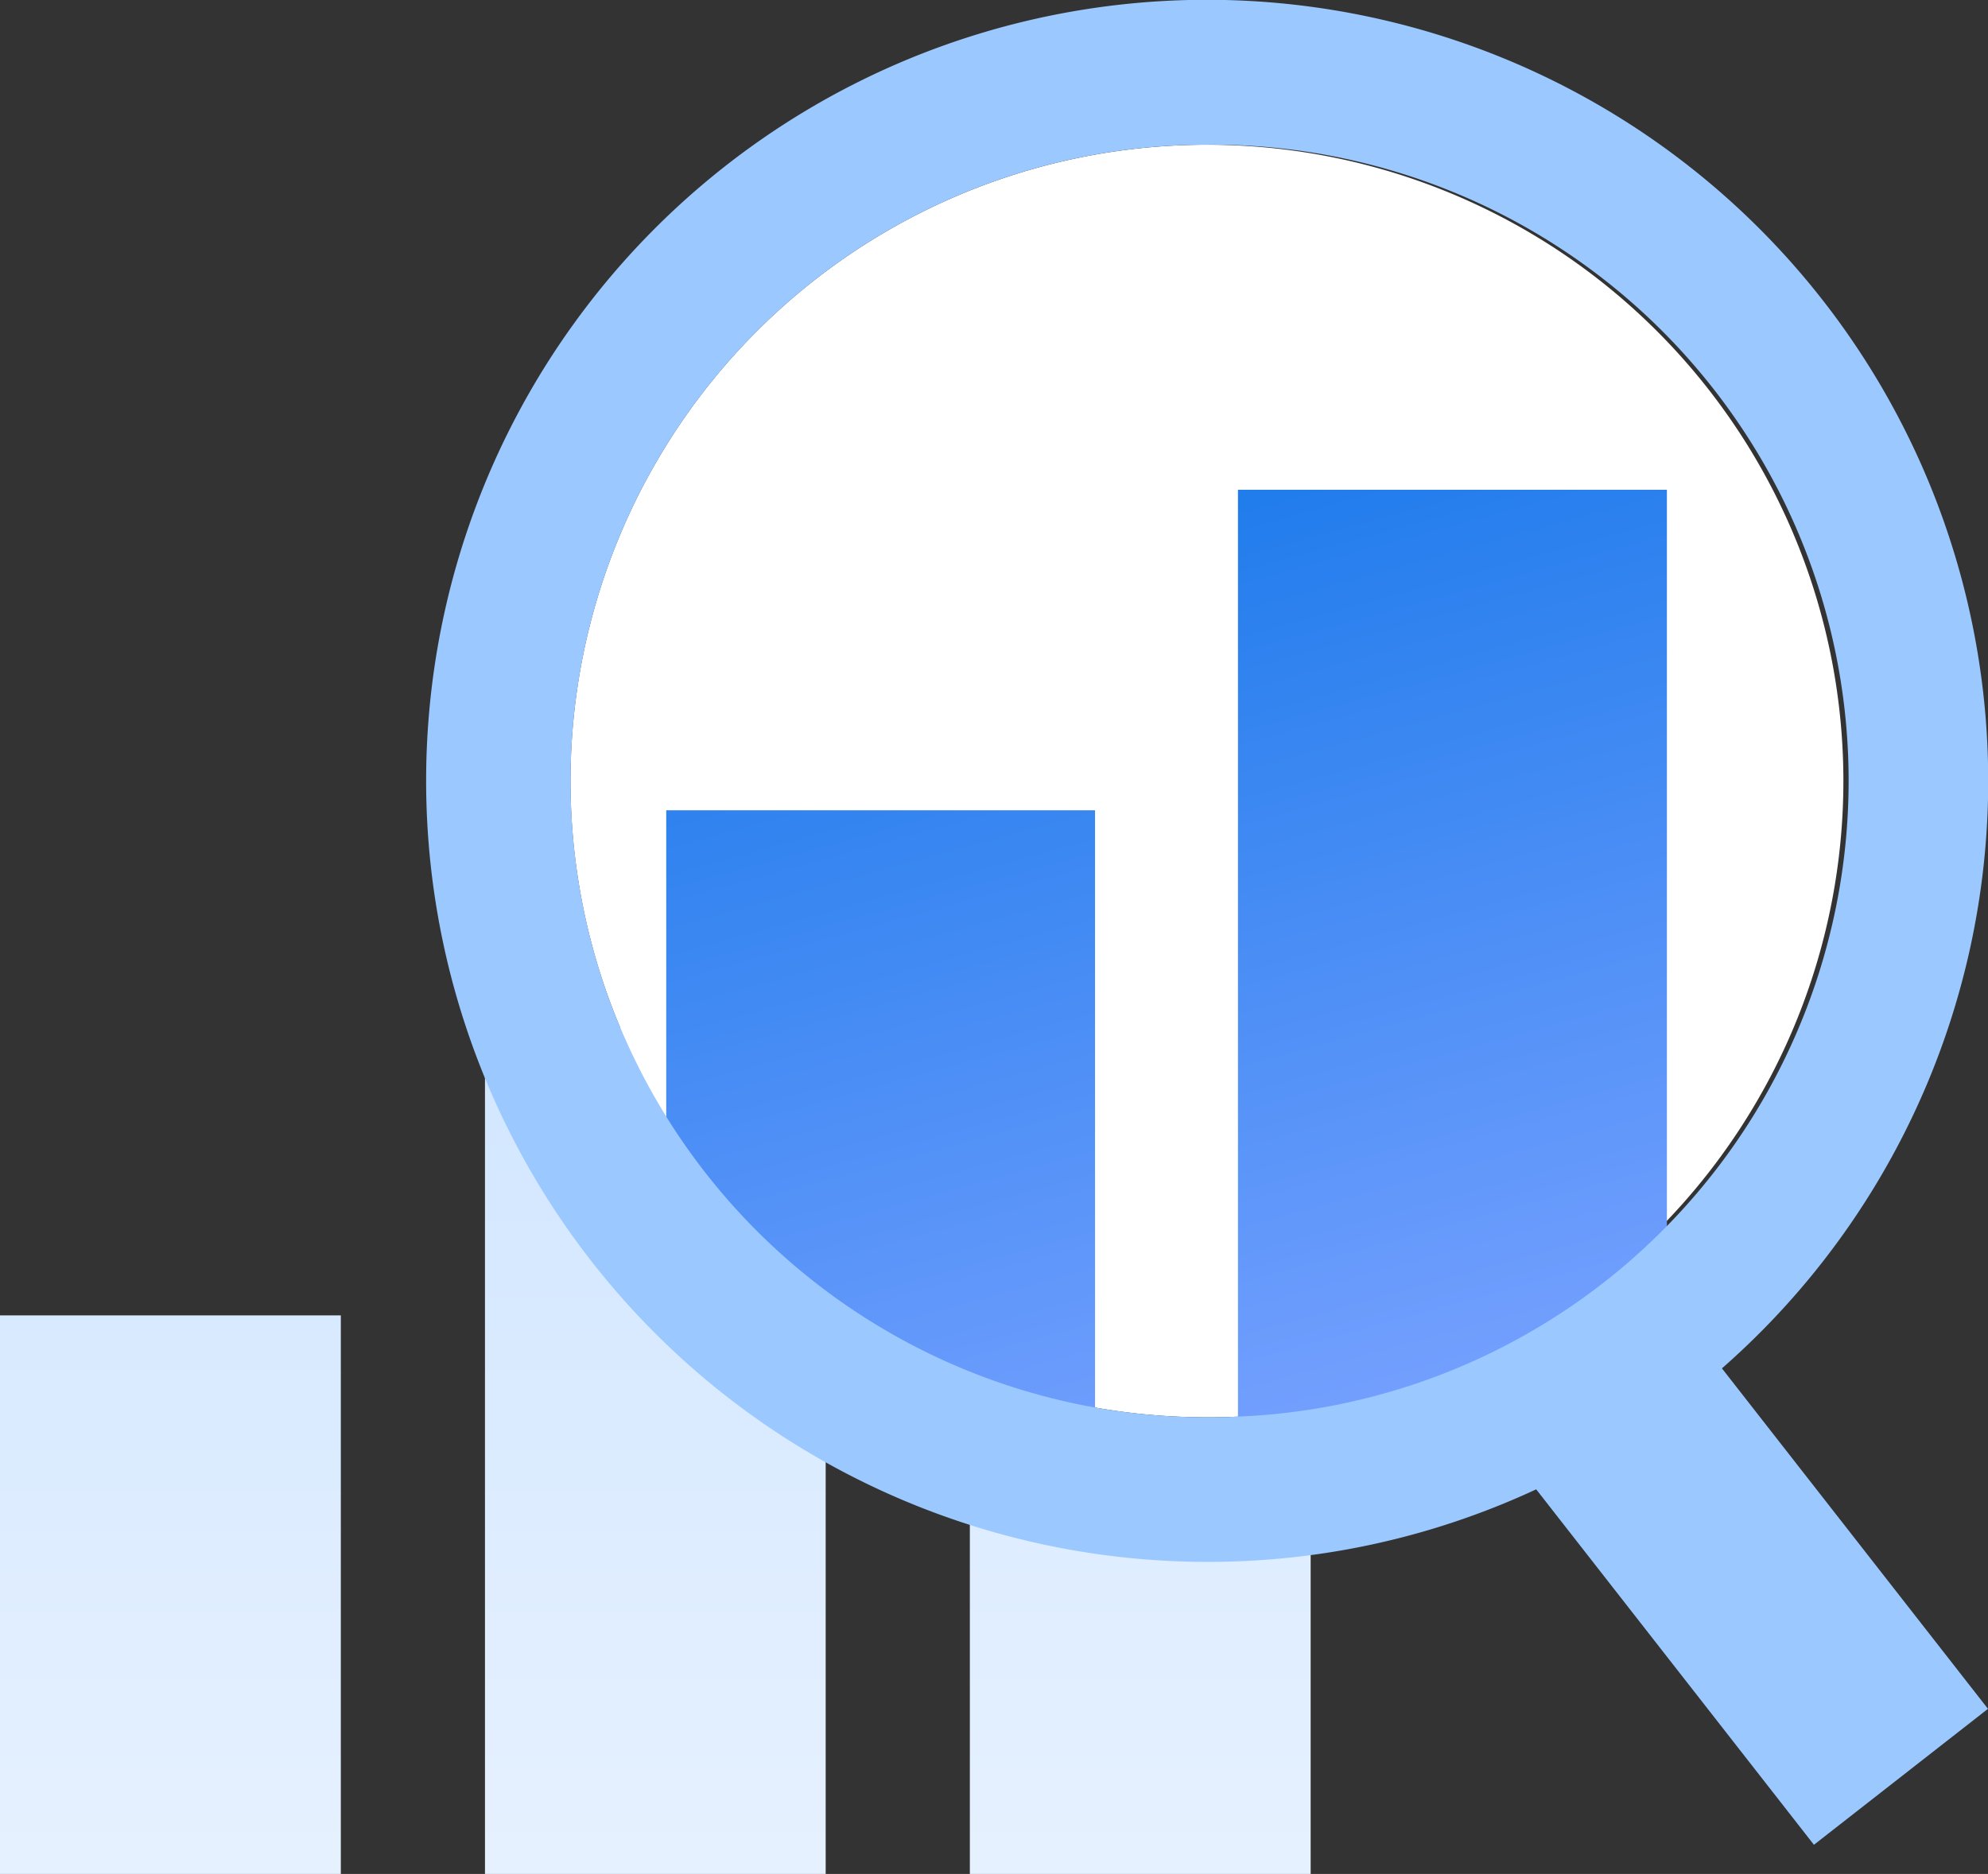
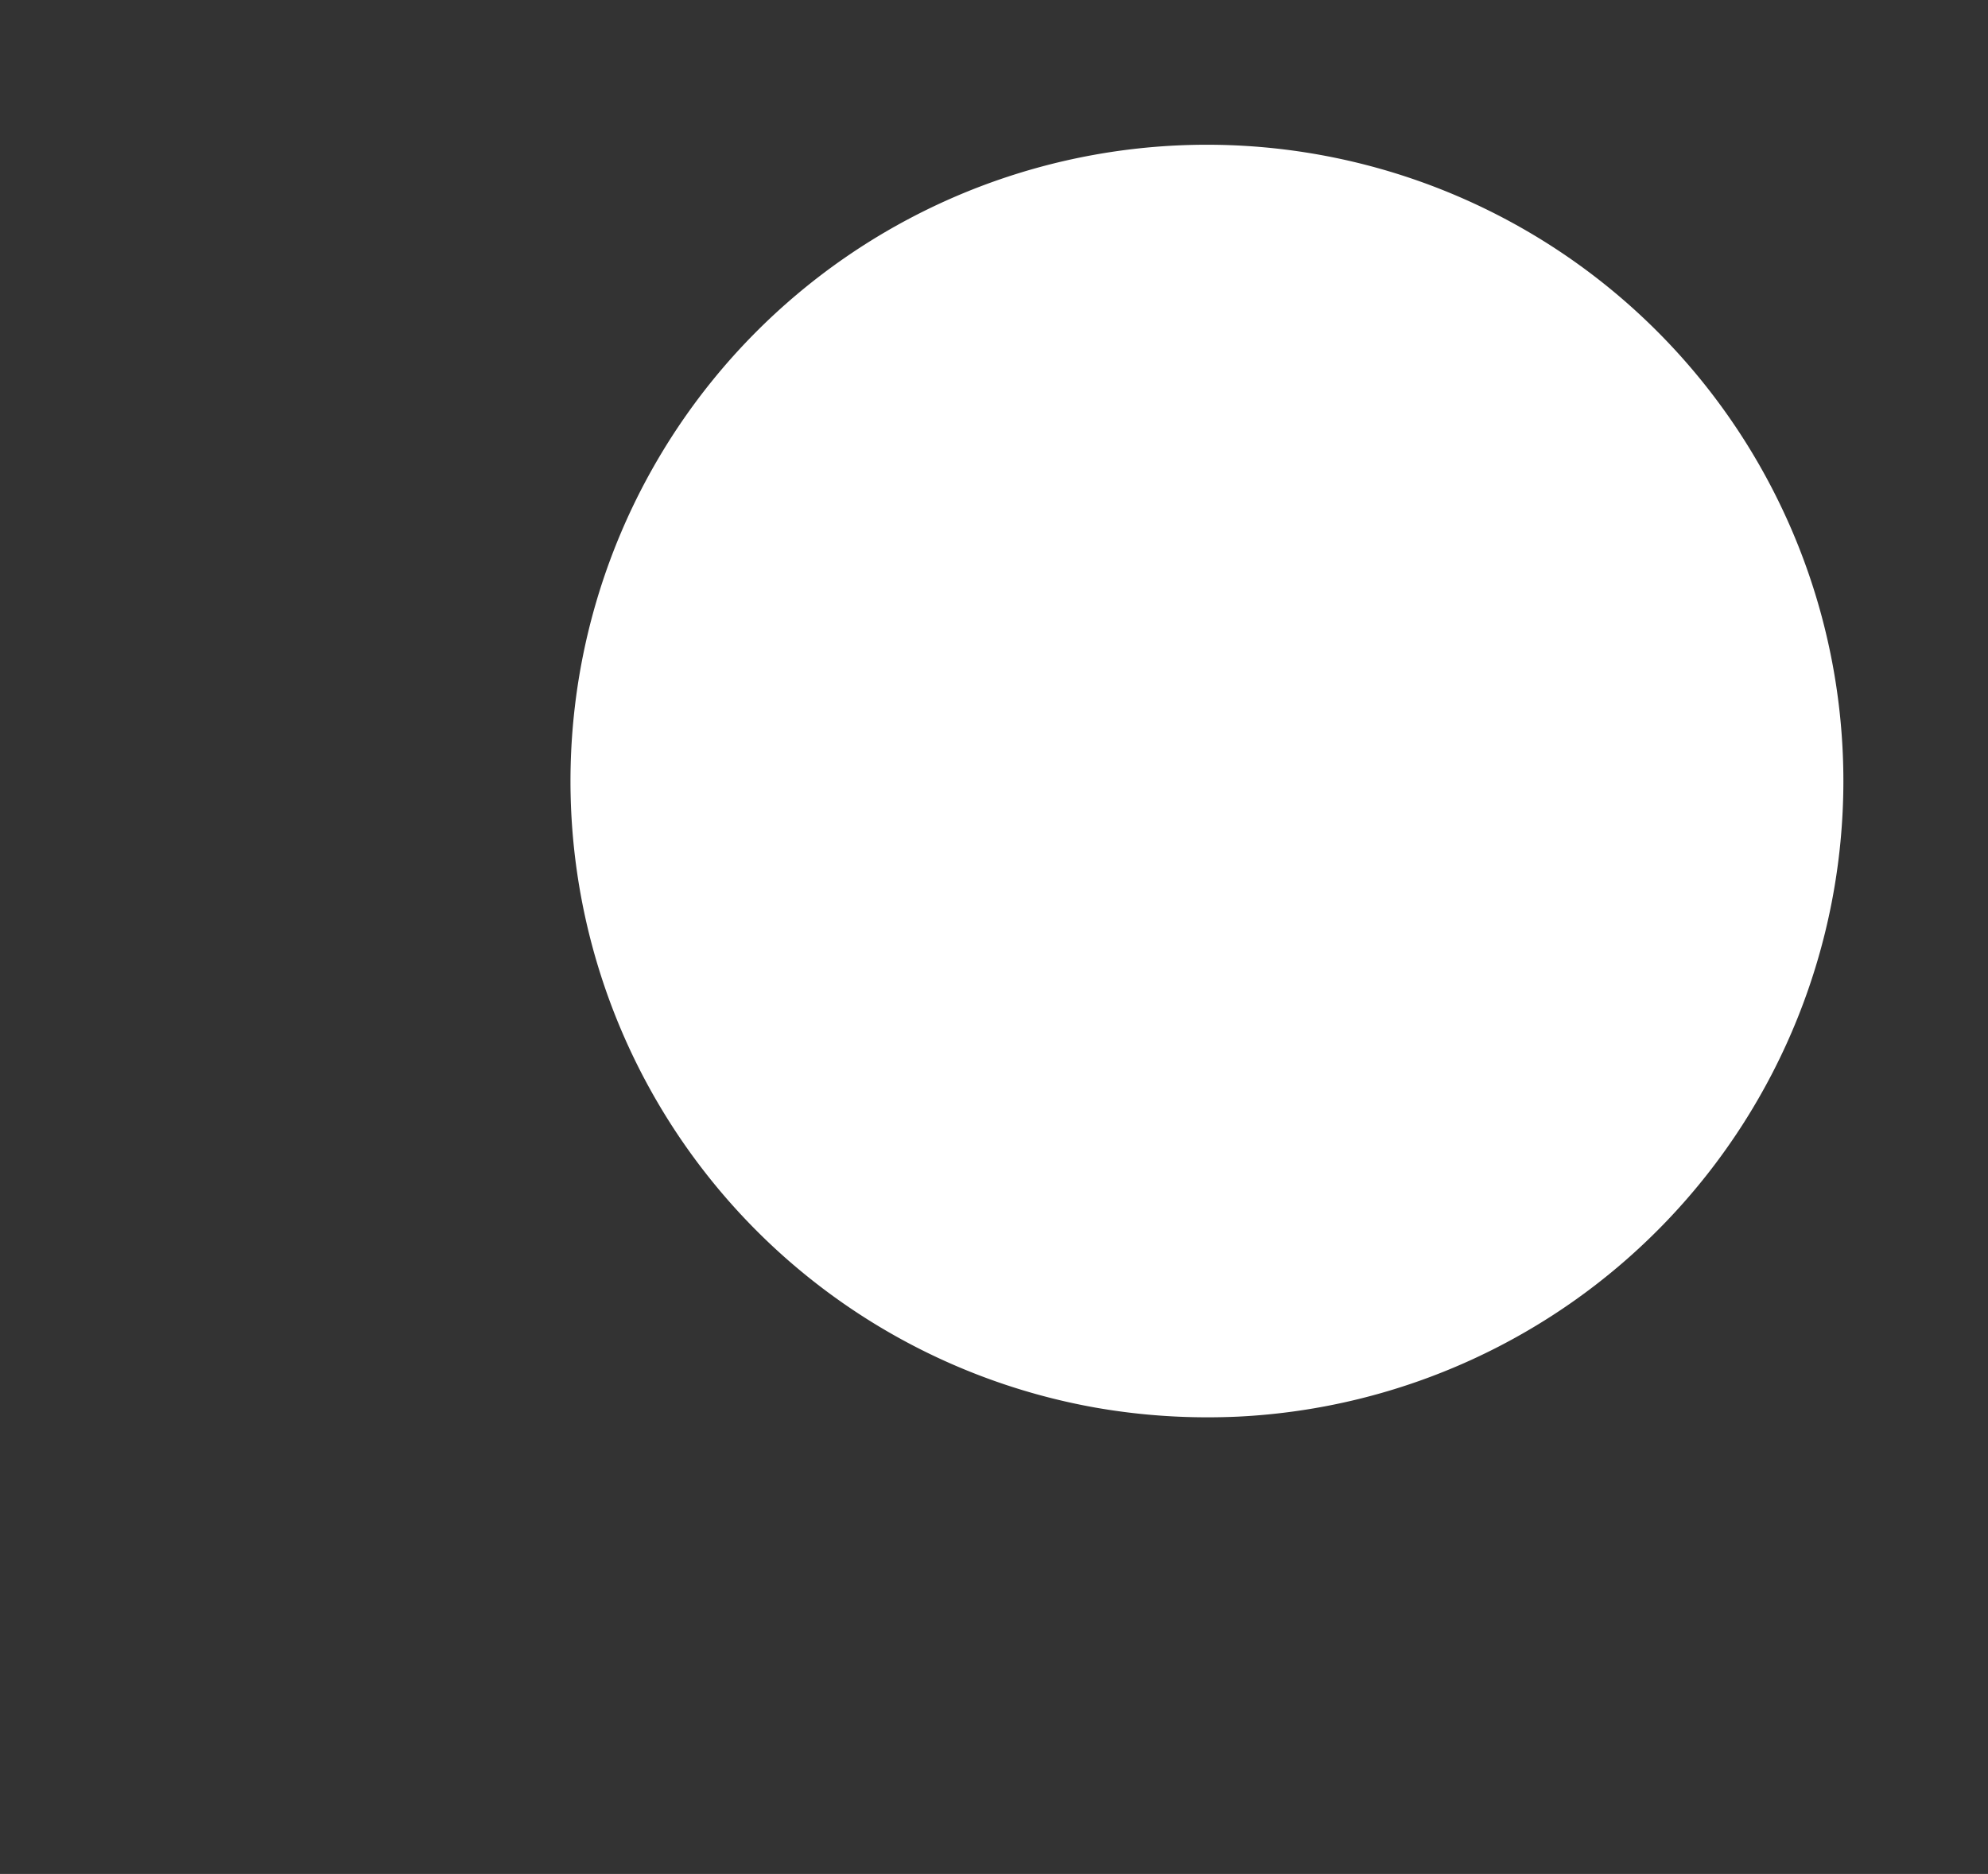
<svg xmlns="http://www.w3.org/2000/svg" width="81.229" height="76.58" viewBox="0 0 81.229 76.58">
  <rect x="0" y="0" width="81.229" height="76.58" fill="#333333" stroke="none" />
  <defs>
    <linearGradient id="a" x1="0.5" x2="0.5" y2="1" gradientUnits="objectBoundingBox">
      <stop offset="0" stop-color="#d1e6ff" />
      <stop offset="1" stop-color="#e6f1ff" />
    </linearGradient>
    <linearGradient id="b" x1="0.389" y1="-0.055" x2="0.69" y2="1" gradientUnits="objectBoundingBox">
      <stop offset="0" stop-color="#1778ea" />
      <stop offset="1" stop-color="#77a1ff" />
    </linearGradient>
  </defs>
  <g transform="translate(0 41.99)">
-     <path d="M39.628,34.589V18.222H53.553V34.589Zm-19.812,0V0H33.737V34.589ZM0,34.589V11.762H13.926V34.589Z" transform="translate(0 0.001)" fill="url(#a)" />
-   </g>
+     </g>
  <g transform="translate(17.401 0.002)">
    <path d="M93.1,38.711A26.009,26.009,0,0,1,68.362,64.686c-.419.019-.842.028-1.266.028a26.455,26.455,0,0,1-4.573-.4A26.005,26.005,0,1,1,93.1,38.711" transform="translate(-35.181 -6.796)" fill="#fff" />
    <g transform="translate(9.821 20.012)">
-       <path d="M23.361,0H40.887V31.8a27,27,0,0,1-17.526,7.352ZM0,29.485V13.1H17.521V39.156C10.128,38.089,3.82,34.483,0,29.485Z" transform="translate(0 0)" fill="url(#b)" />
-     </g>
-     <path d="M31.915,63.826A31.922,31.922,0,0,1,19.492,2.506,31.922,31.922,0,0,1,44.337,61.318,31.714,31.714,0,0,1,31.915,63.826Zm0-57.915a26.006,26.006,0,0,0-4.574,51.606,26.571,26.571,0,0,0,4.574.4c.43,0,.855-.009,1.265-.028A26,26,0,0,0,31.916,5.911Z" transform="translate(0 0)" fill="#9bc9ff" />
-     <rect width="9.024" height="22.291" transform="translate(42.992 57.821) rotate(-38)" fill="#9bc9ff" />
+       </g>
  </g>
</svg>